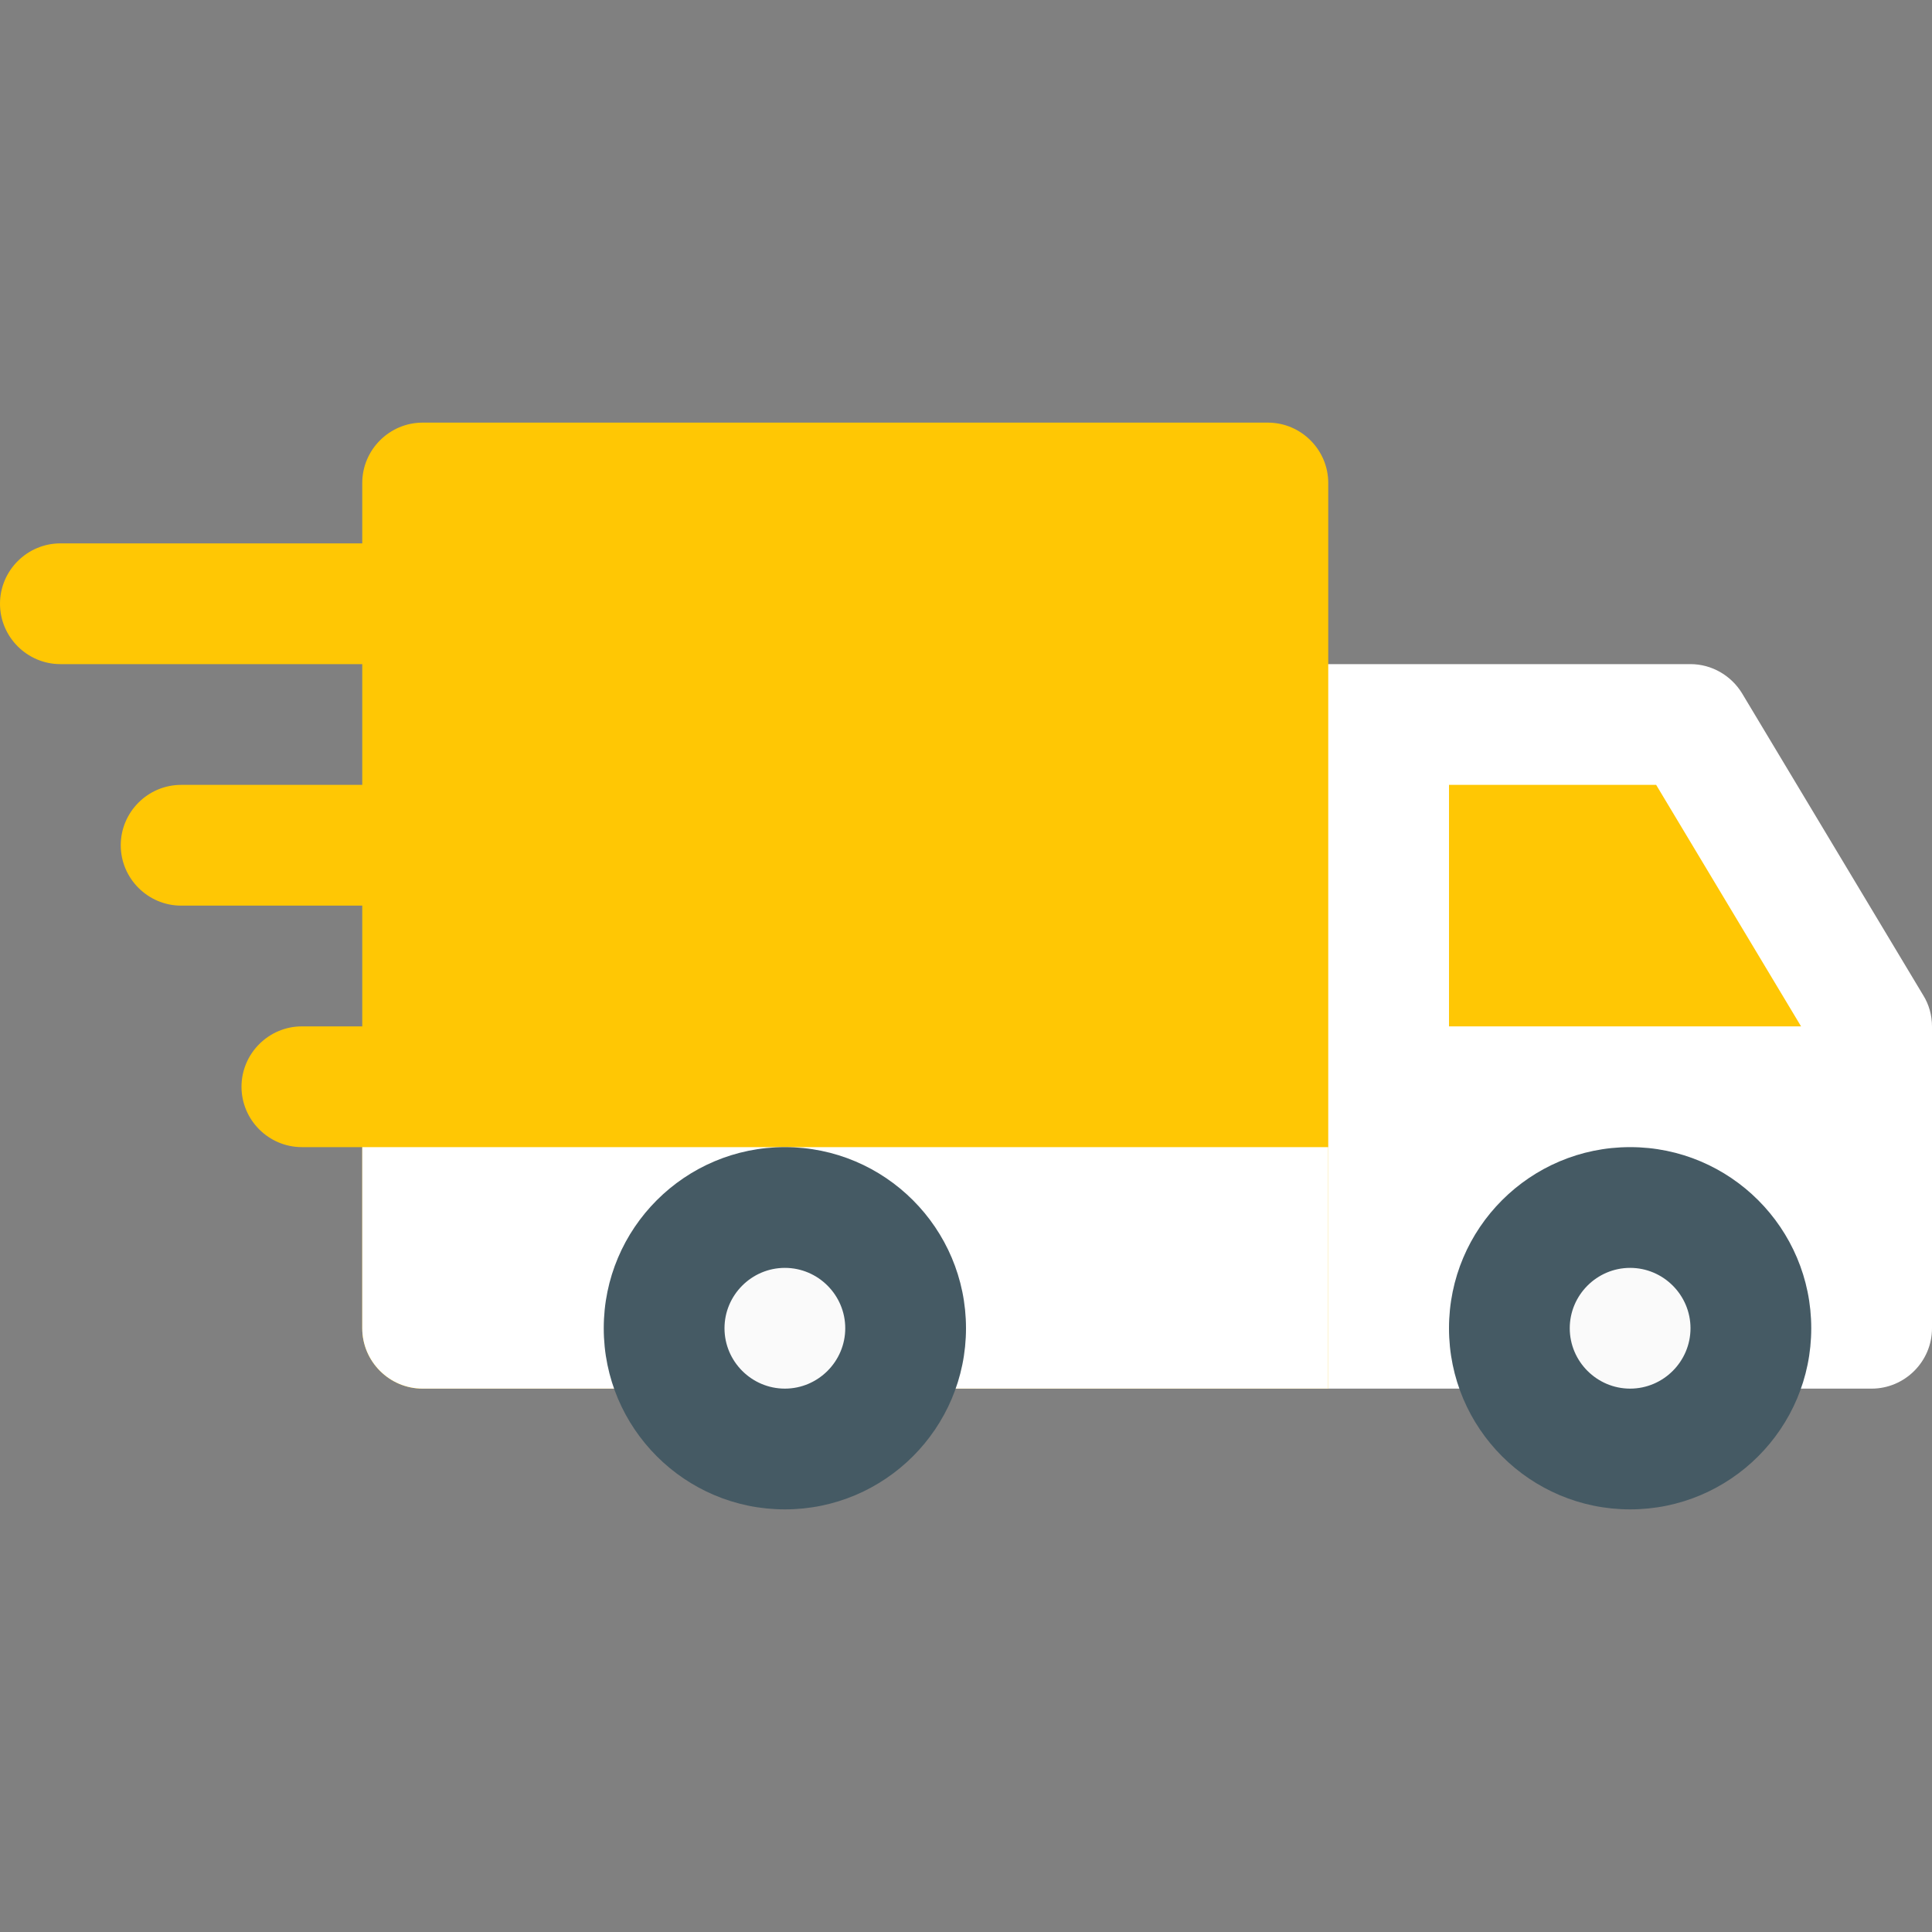
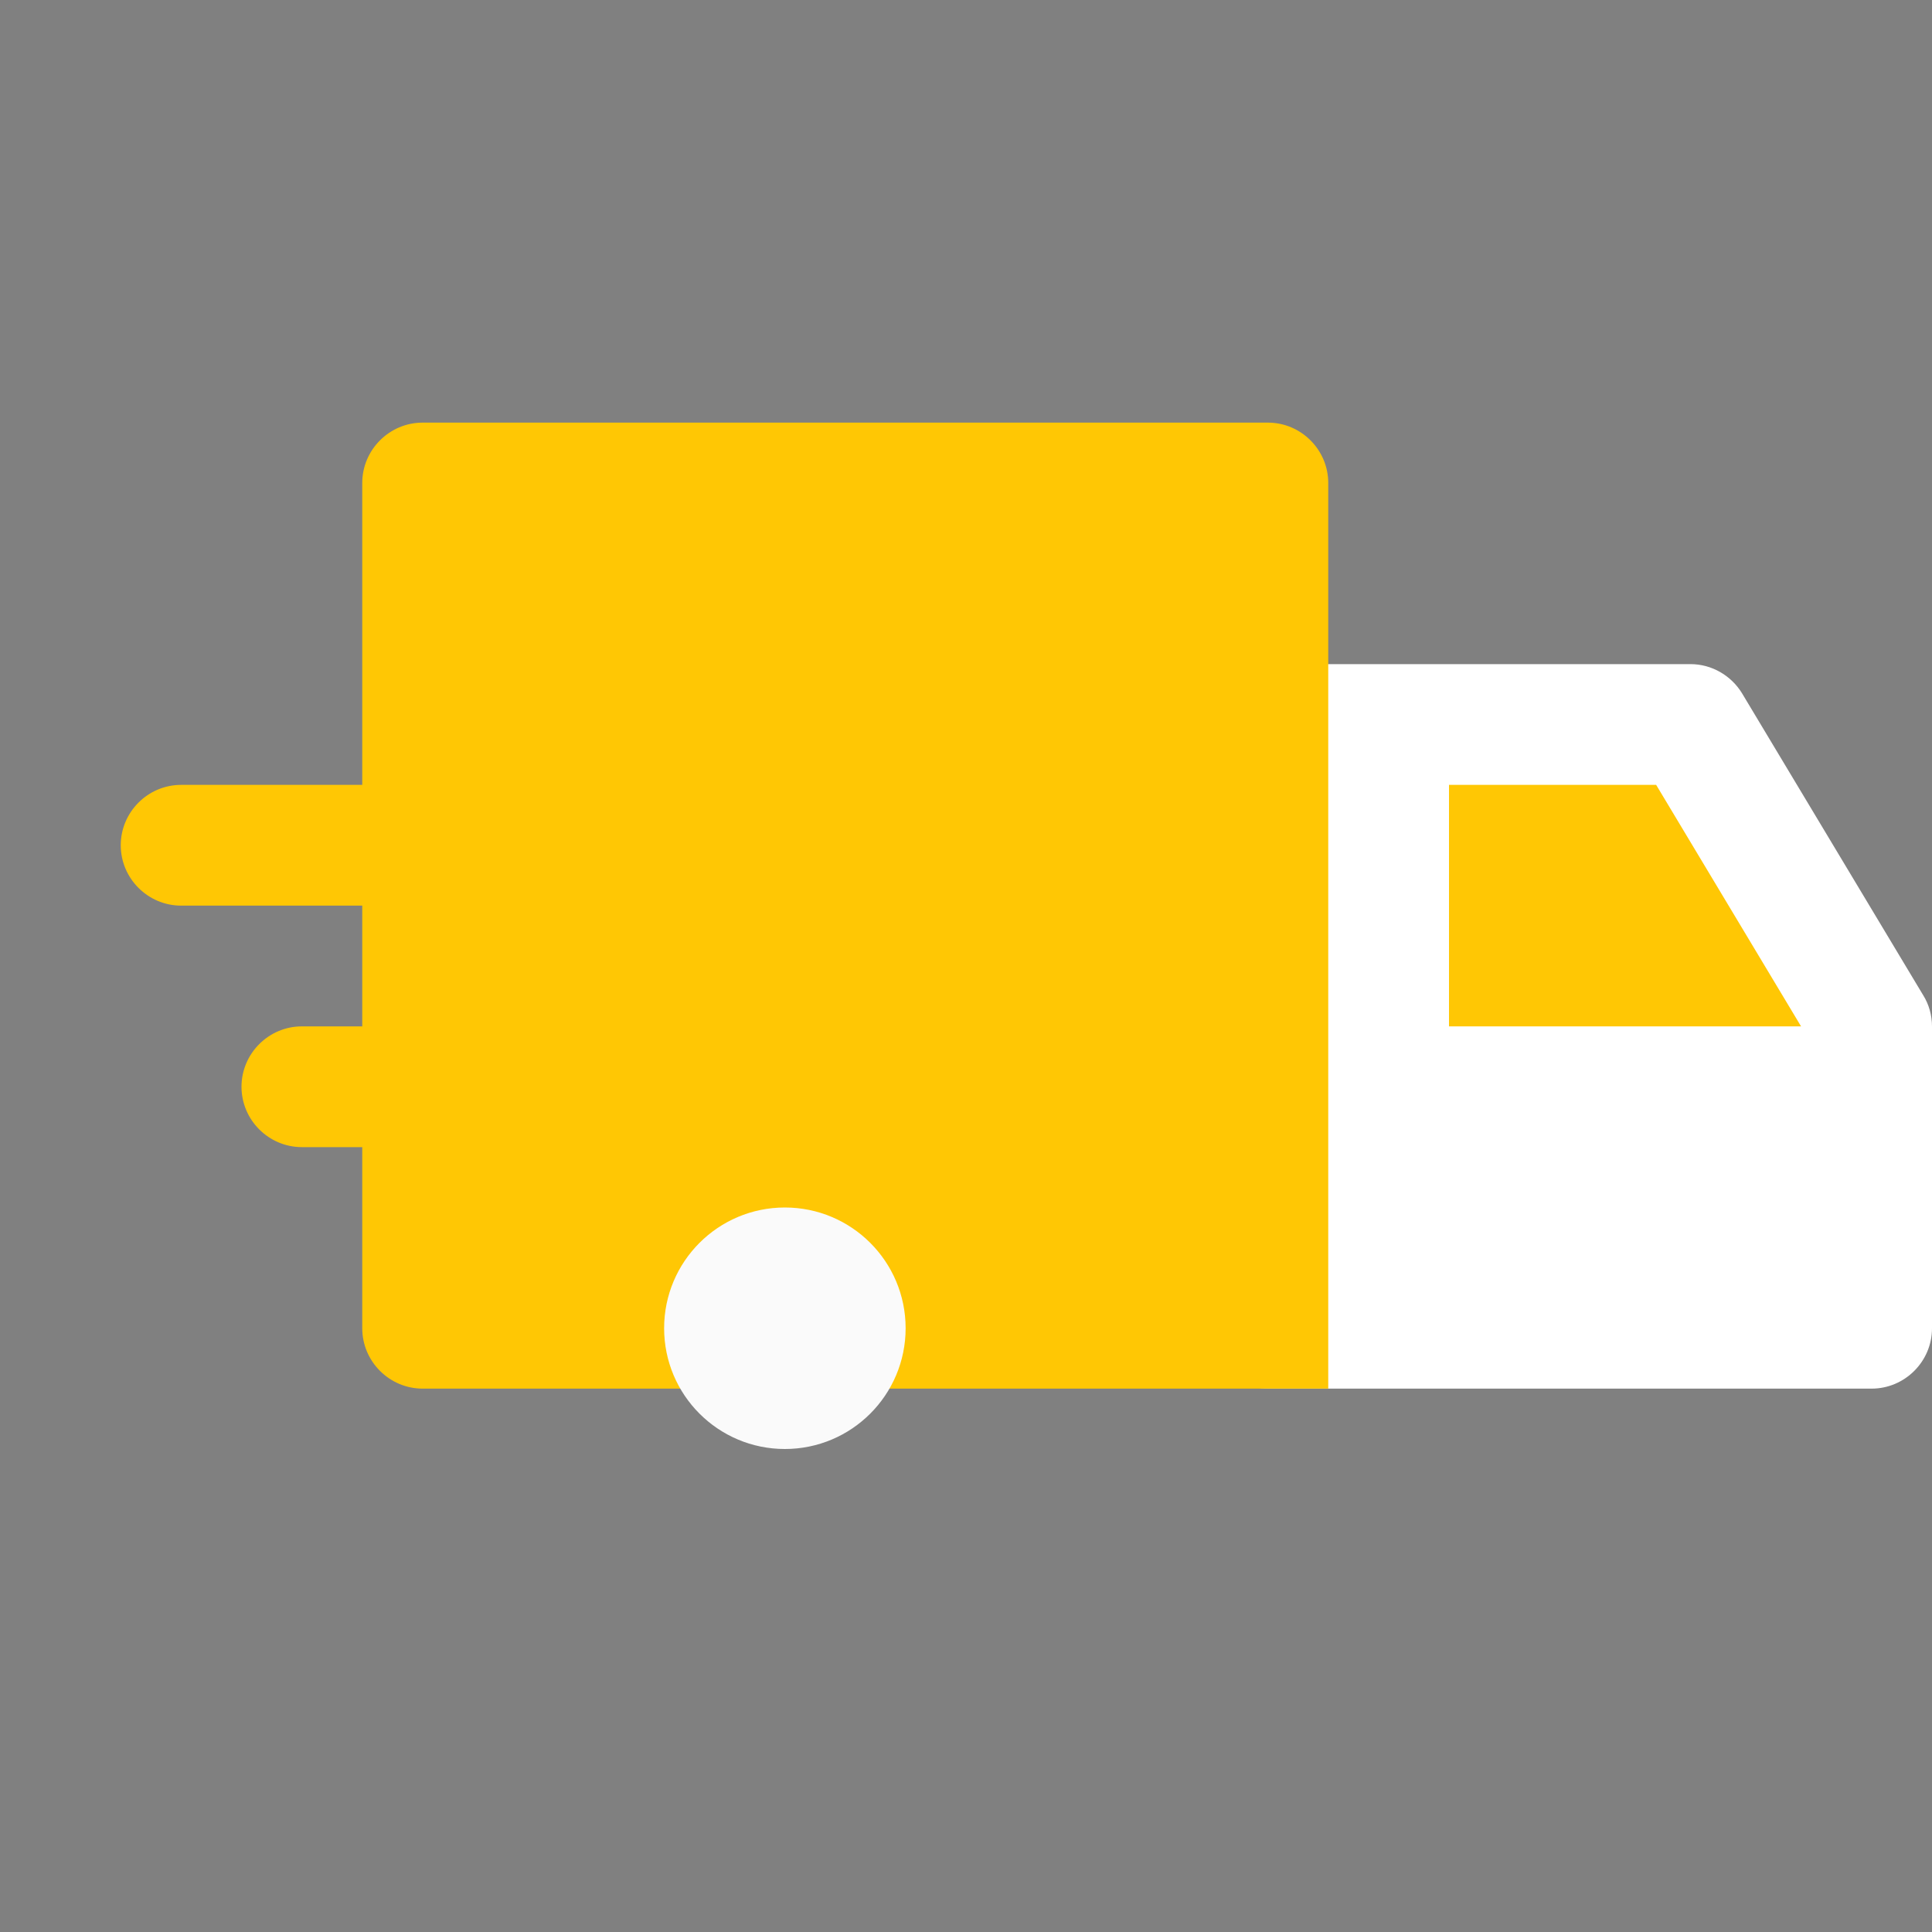
<svg xmlns="http://www.w3.org/2000/svg" version="1.1" id="Layer_1" x="0px" y="0px" viewBox="0 0 512 512" style="enable-background:new 0 0 512 512;" xml:space="preserve">
  <rect x="0" y="0" width="512" height="512" fill="#808080" stroke="none" />
  <style type="text/css">
	.st0{fill:#FFC704;}
	.st1{fill:#FFFFFF;}
	.st2{fill:#FAFAFA;}
	.st3{fill:#455A64;}
</style>
  <g>
    <g>
-       <path class="st0" d="M128,160c0-8.8-7.2-16-16-16H16c-8.8,0-16,7.2-16,16s7.2,16,16,16h96C120.8,176,128,168.8,128,160z" />
      <path class="st0" d="M112,208H48c-8.8,0-16,7.2-16,16s7.2,16,16,16h64c8.8,0,16-7.2,16-16S120.8,208,112,208z" />
      <path class="st0" d="M112,272H80c-8.8,0-16,7.2-16,16s7.2,16,16,16h32c8.8,0,16-7.2,16-16S120.8,272,112,272z" />
    </g>
    <path class="st1" d="M509.7,263.8l-48-80c-2.9-4.8-8.1-7.8-13.7-7.8H336c-8.8,0-16,7.2-16,16v160c0,8.8,7.2,16,16,16h160   c8.8,0,16-7.2,16-16v-80C512,269.1,511.2,266.2,509.7,263.8z" />
    <polygon class="st0" points="384,208 438.9,208 477.3,272 384,272  " />
    <path class="st0" d="M336,112H112c-8.8,0-16,7.2-16,16v224c0,8.8,7.2,16,16,16h240V128C352,119.2,344.8,112,336,112z" />
-     <circle class="st2" cx="432" cy="352" r="32" />
-     <path class="st3" d="M432,400c-26.5,0-48-21.5-48-48s21.5-48,48-48s48,21.5,48,48S458.5,400,432,400z M432,336c-8.8,0-16,7.2-16,16   s7.2,16,16,16s16-7.2,16-16S440.8,336,432,336z" />
-     <path class="st1" d="M352,368H112c-8.8,0-16-7.2-16-16v-48h256V368z" />
    <circle class="st2" cx="208" cy="352" r="32" />
-     <path class="st3" d="M208,400c-26.5,0-48-21.5-48-48s21.5-48,48-48s48,21.5,48,48S234.5,400,208,400z M208,336c-8.8,0-16,7.2-16,16   s7.2,16,16,16s16-7.2,16-16S216.8,336,208,336z" />
  </g>
</svg>